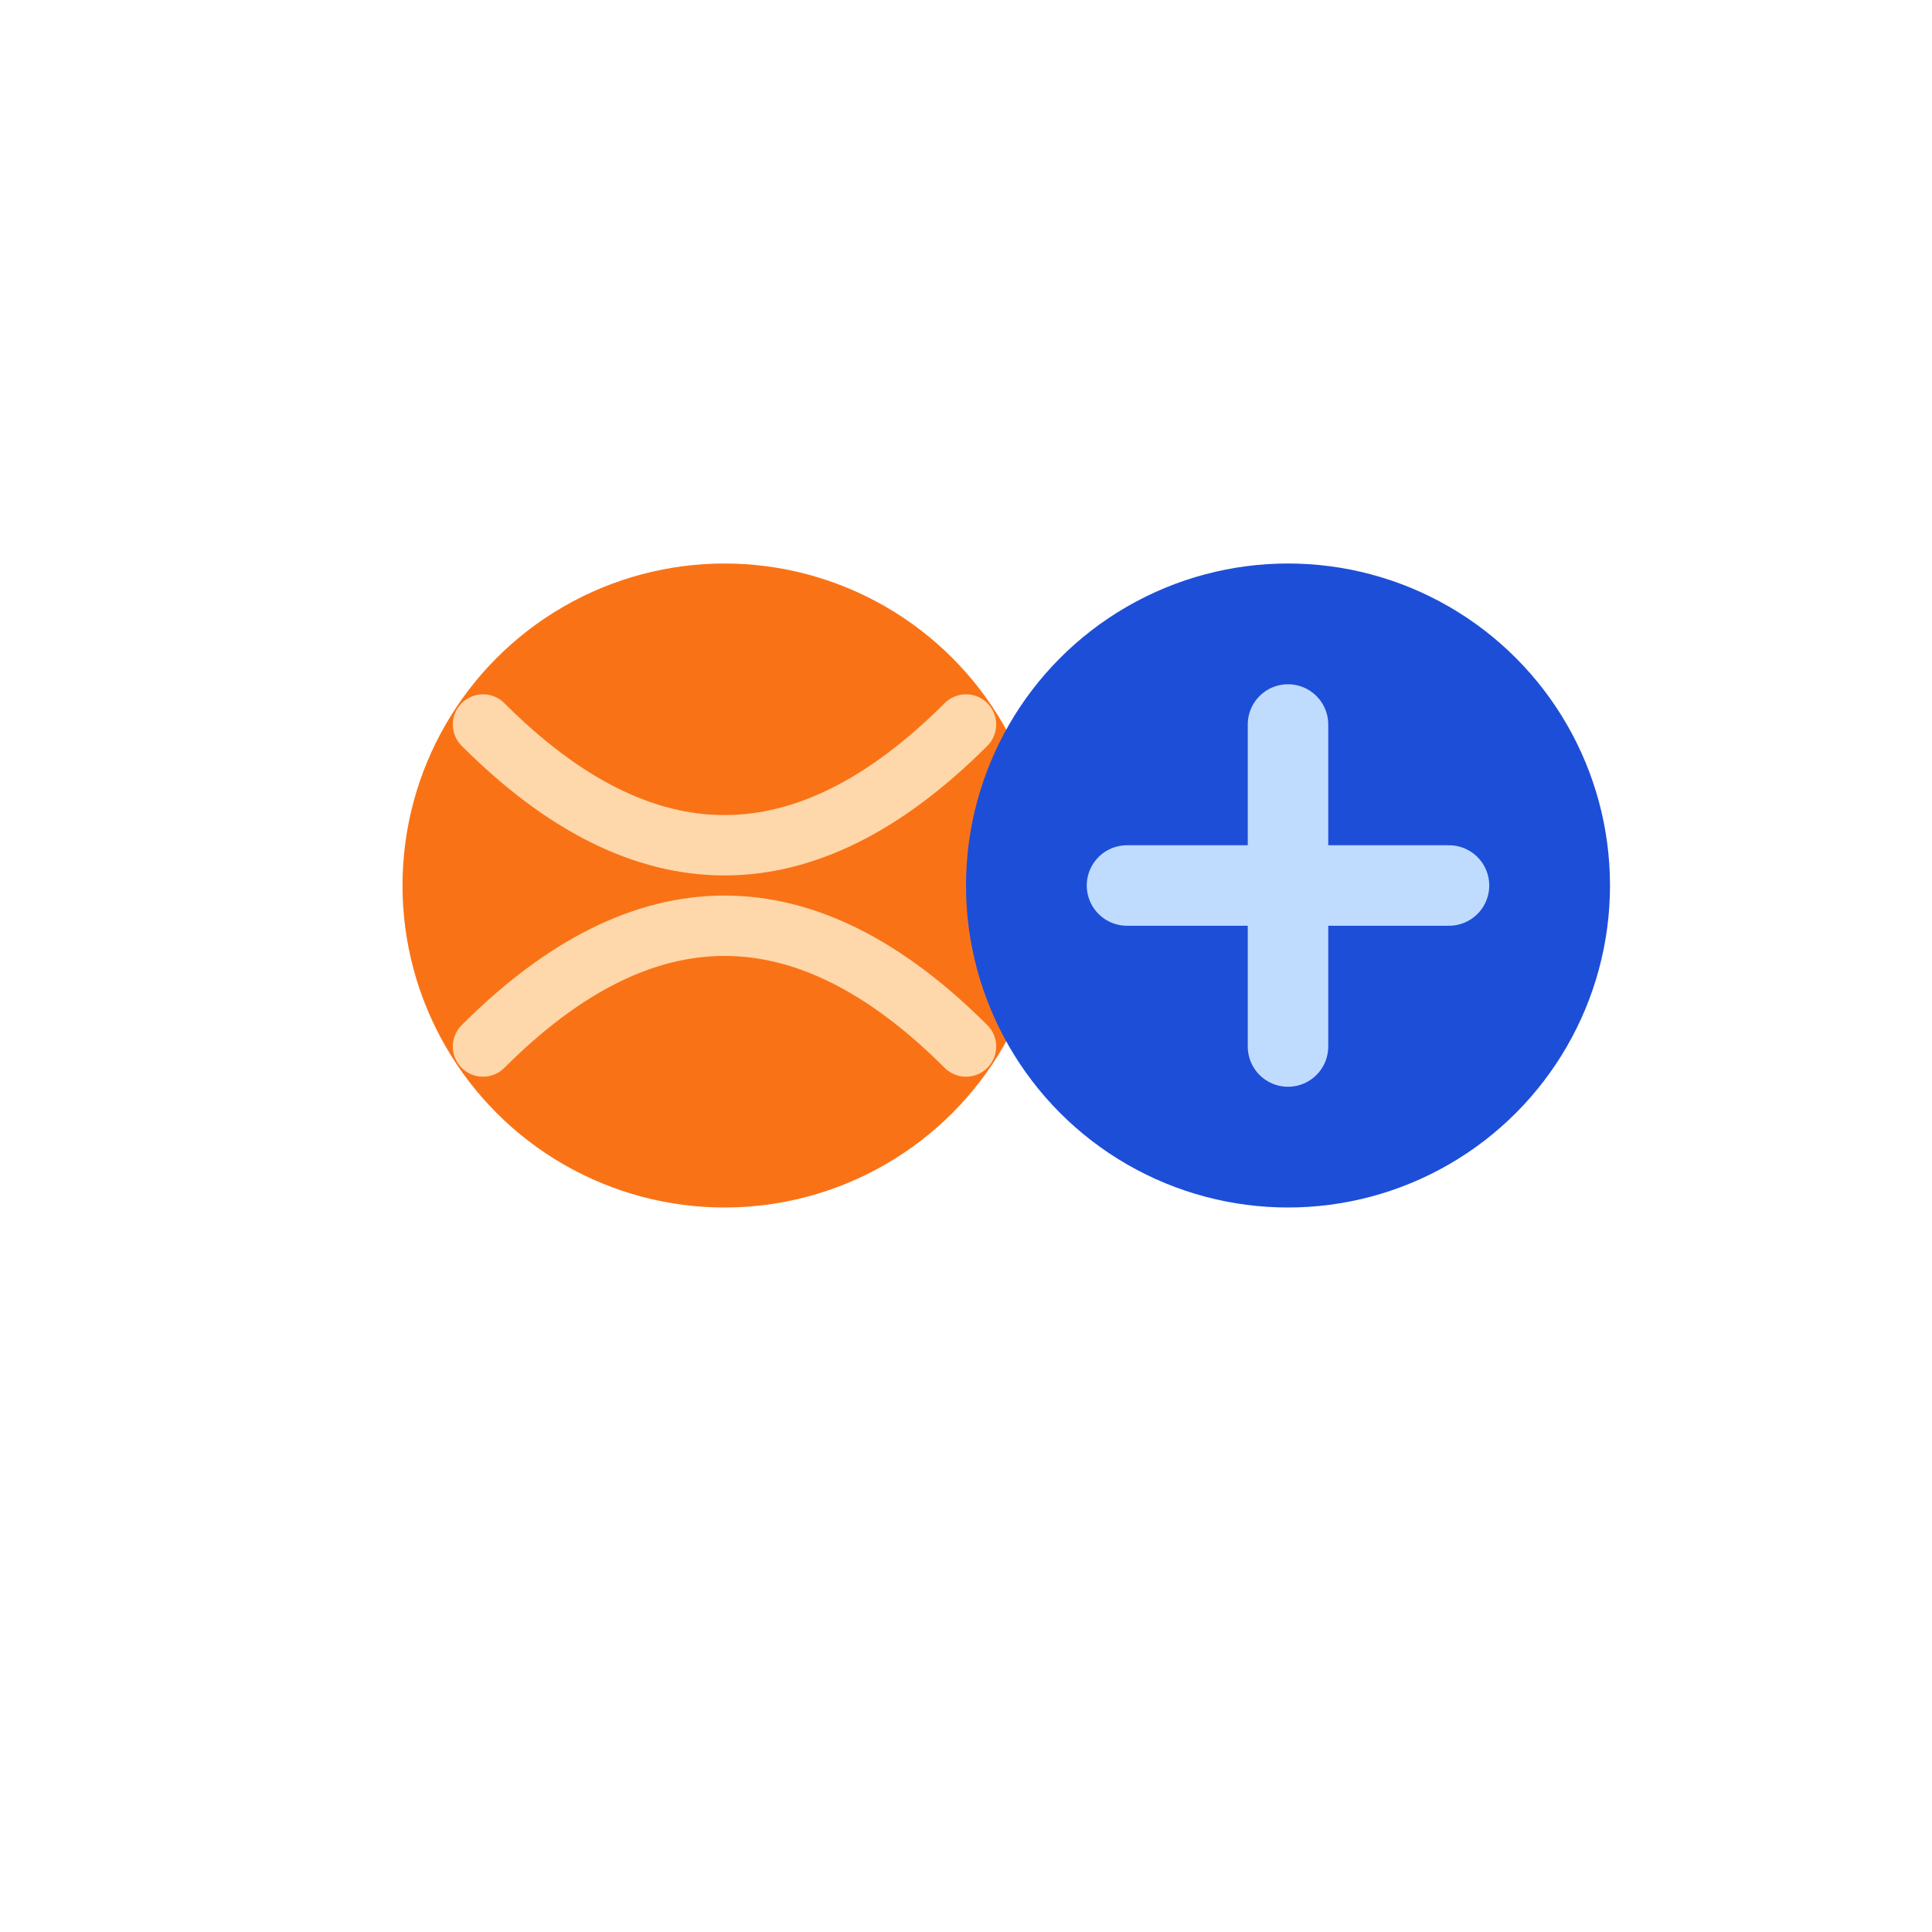
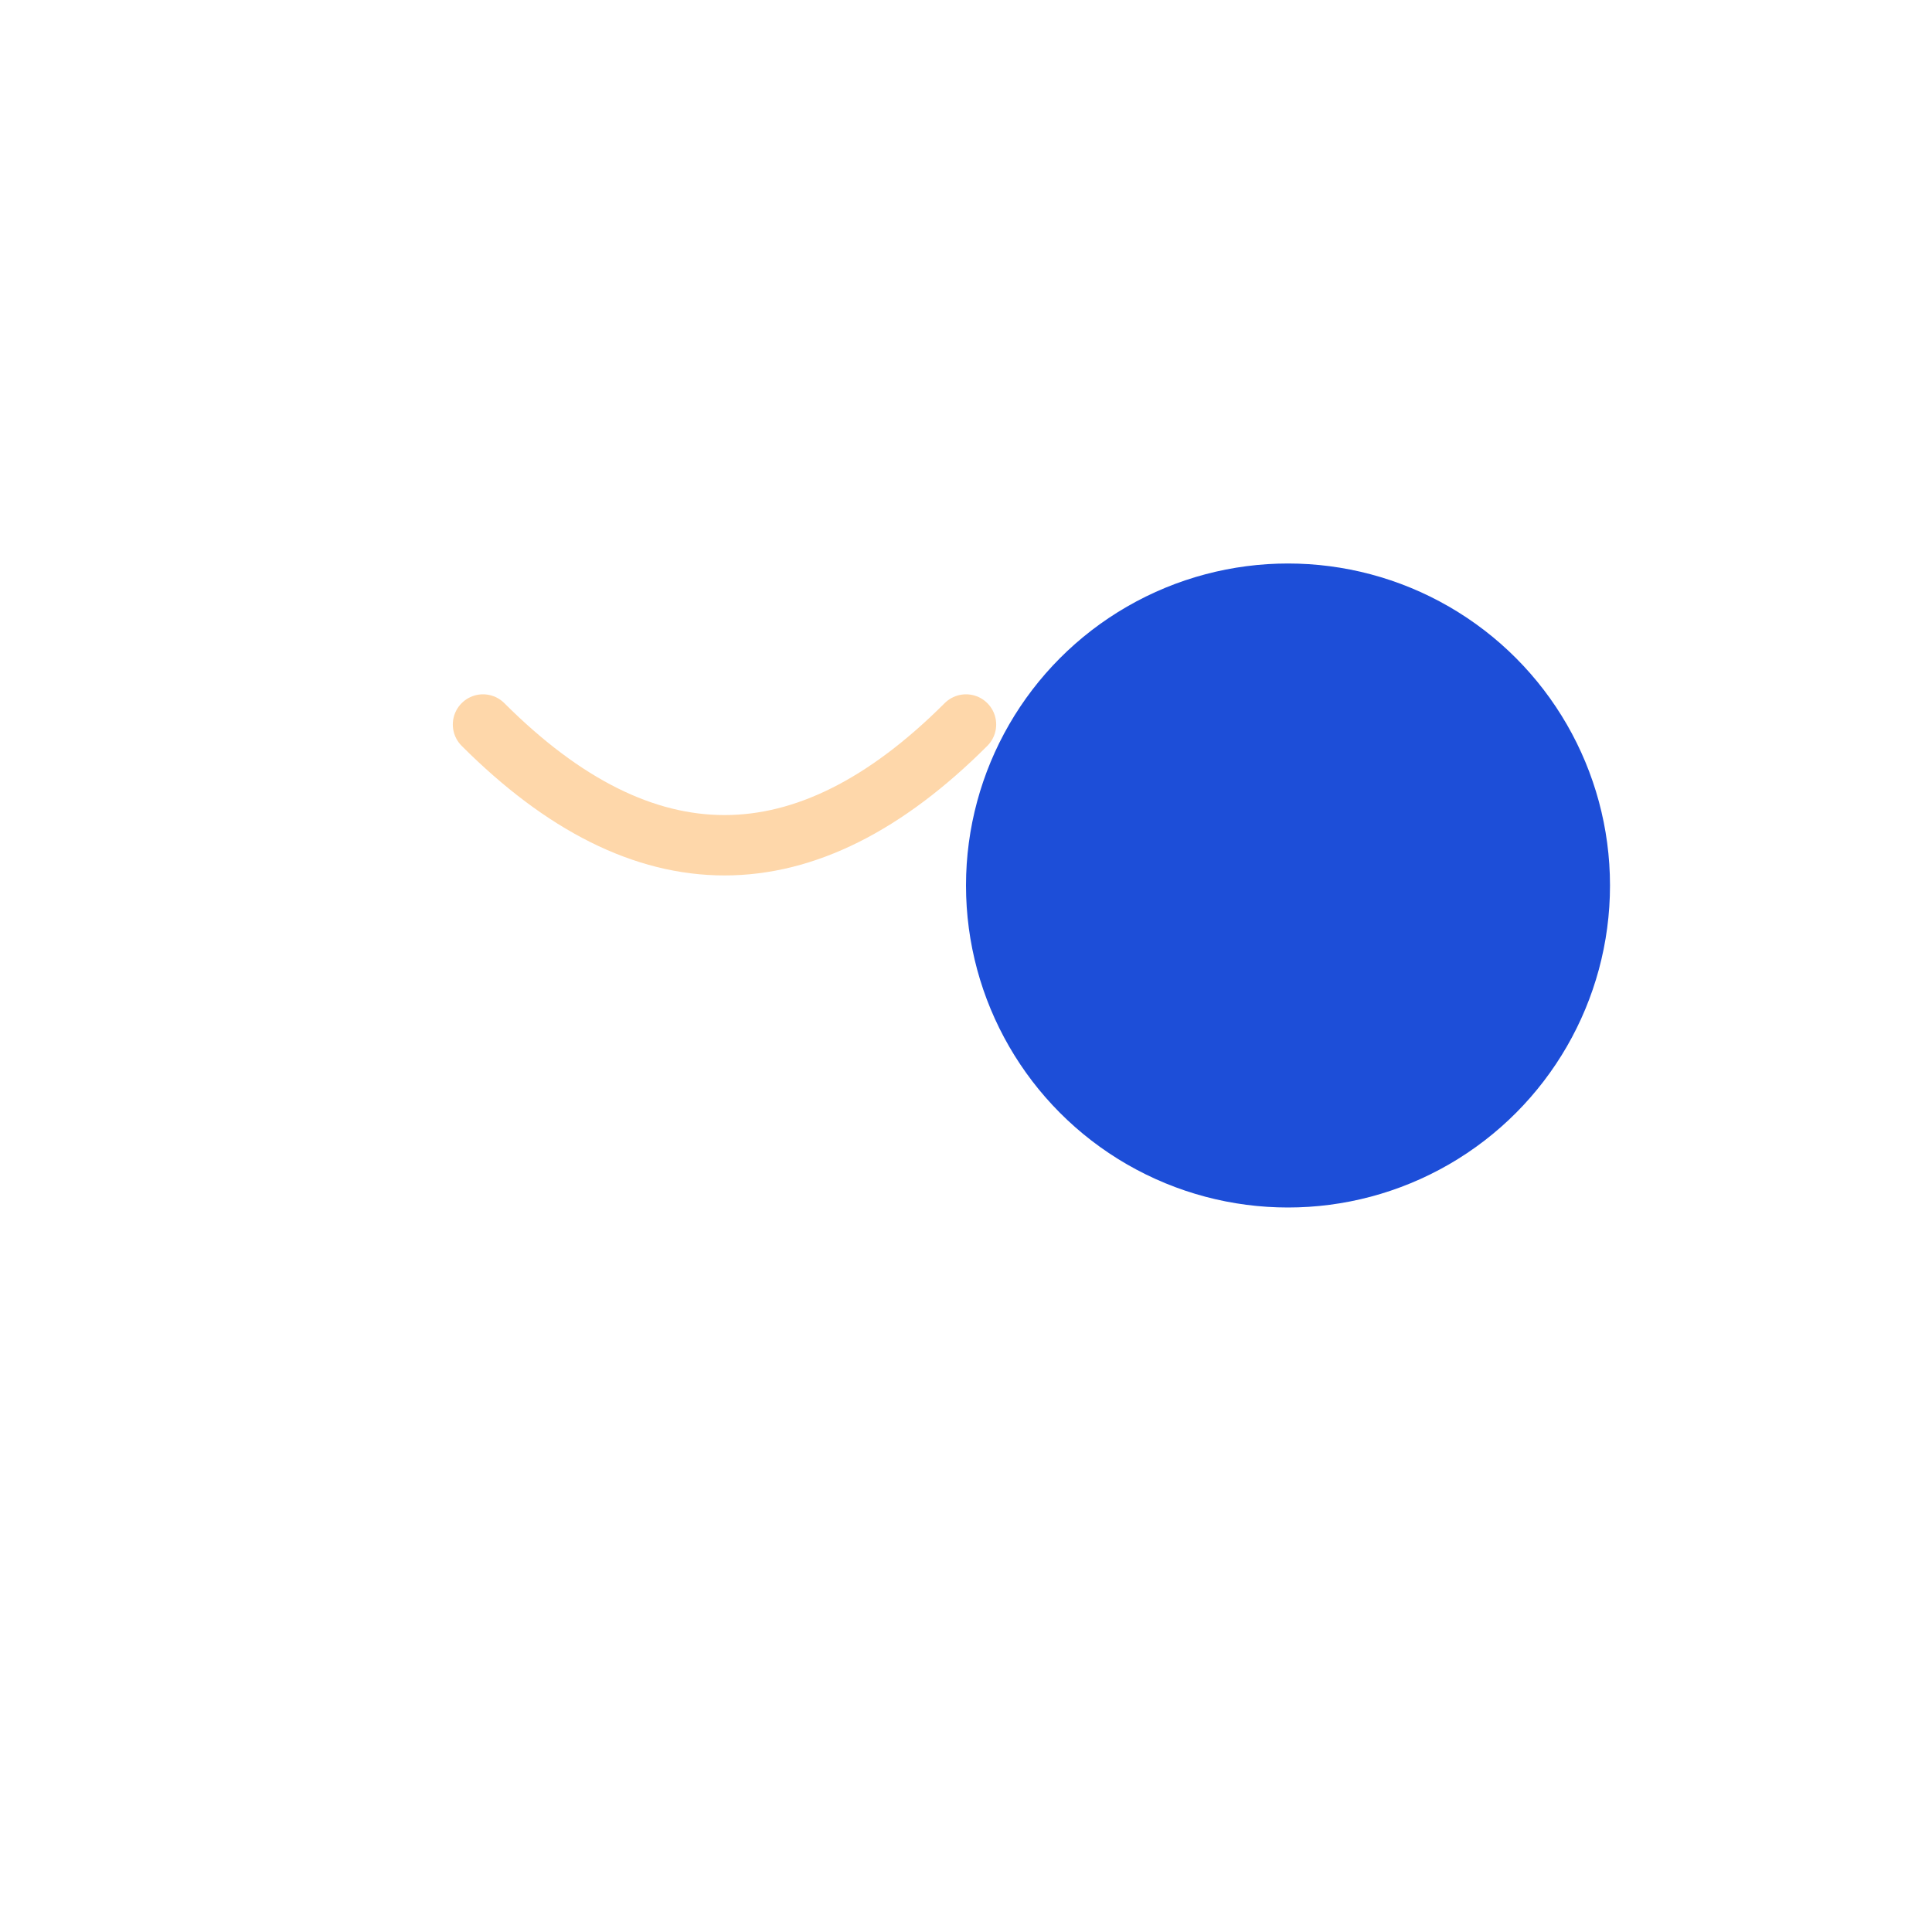
<svg xmlns="http://www.w3.org/2000/svg" width="48" height="48" viewBox="0 0 48 48" fill="none">
-   <circle cx="18" cy="22" r="8" fill="#F97316" />
  <path d="M12 18c2 2 4 3 6 3s4-1 6-3" stroke="#FED7AA" stroke-width="1.5" stroke-linecap="round" />
-   <path d="M12 26c2-2 4-3 6-3s4 1 6 3" stroke="#FED7AA" stroke-width="1.5" stroke-linecap="round" />
  <circle cx="32" cy="22" r="8" fill="#1D4ED8" />
-   <path d="M28 22h8M32 18v8" stroke="#BFDBFE" stroke-width="2" stroke-linecap="round" />
</svg>